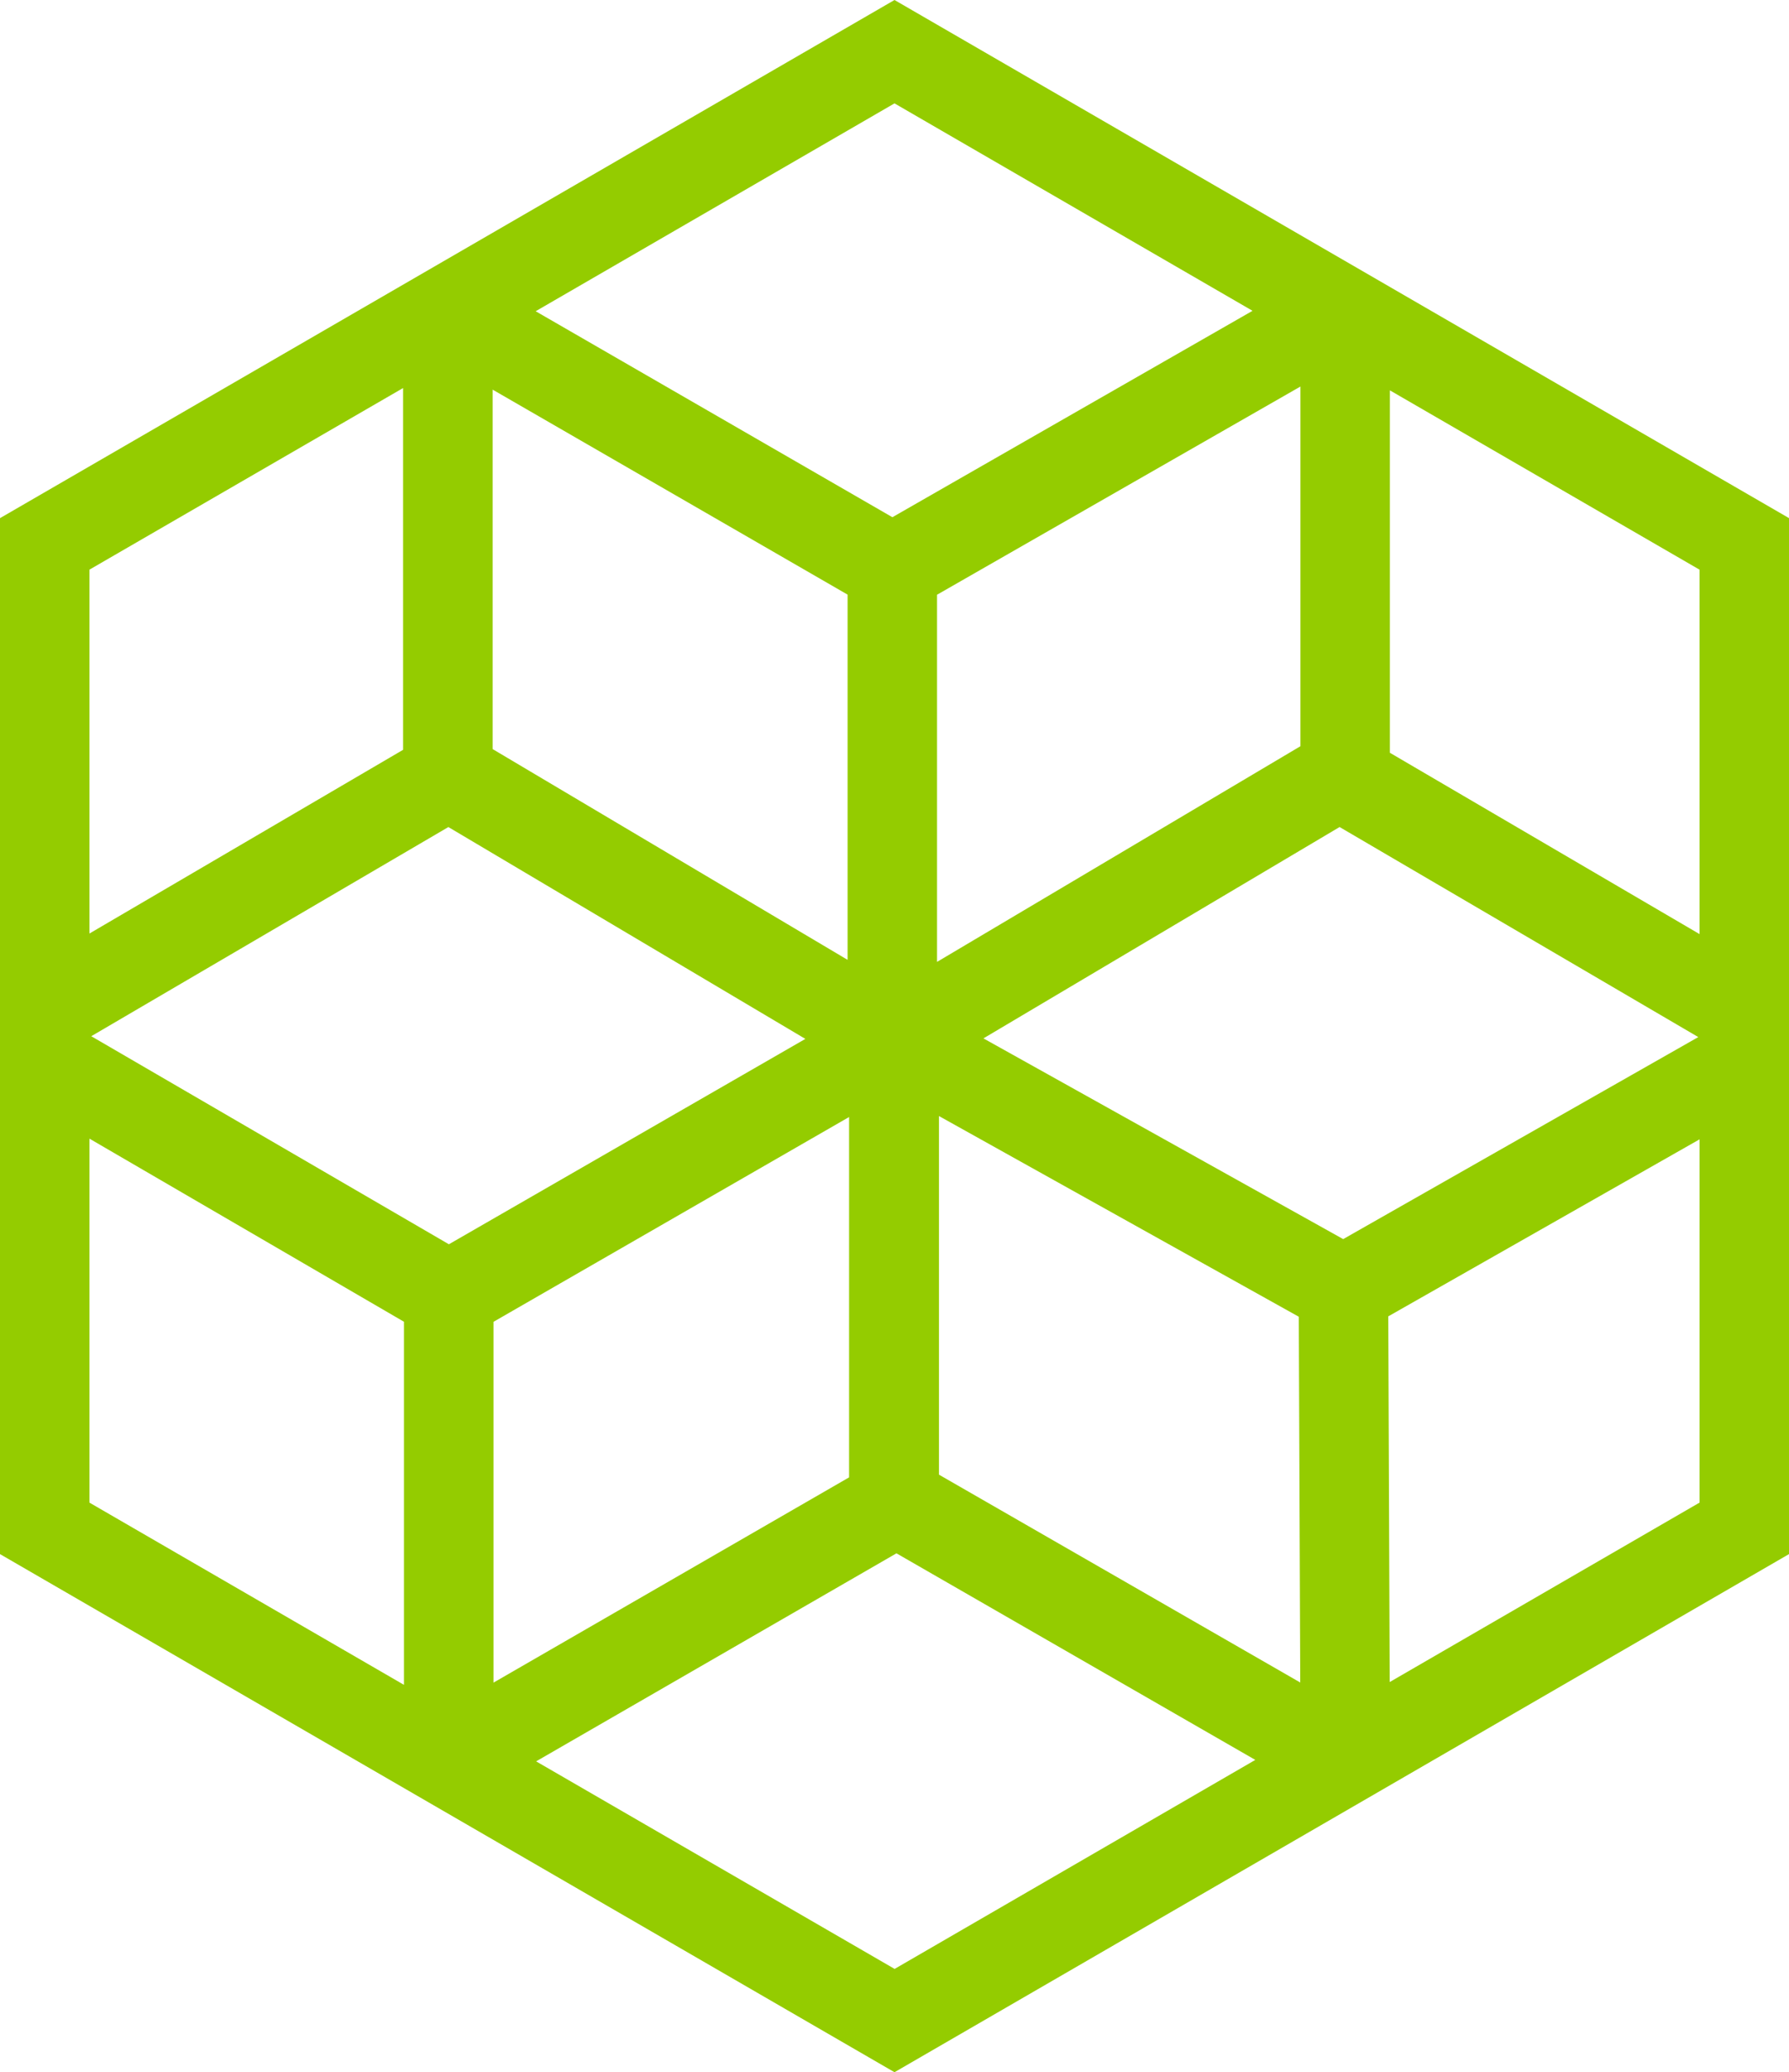
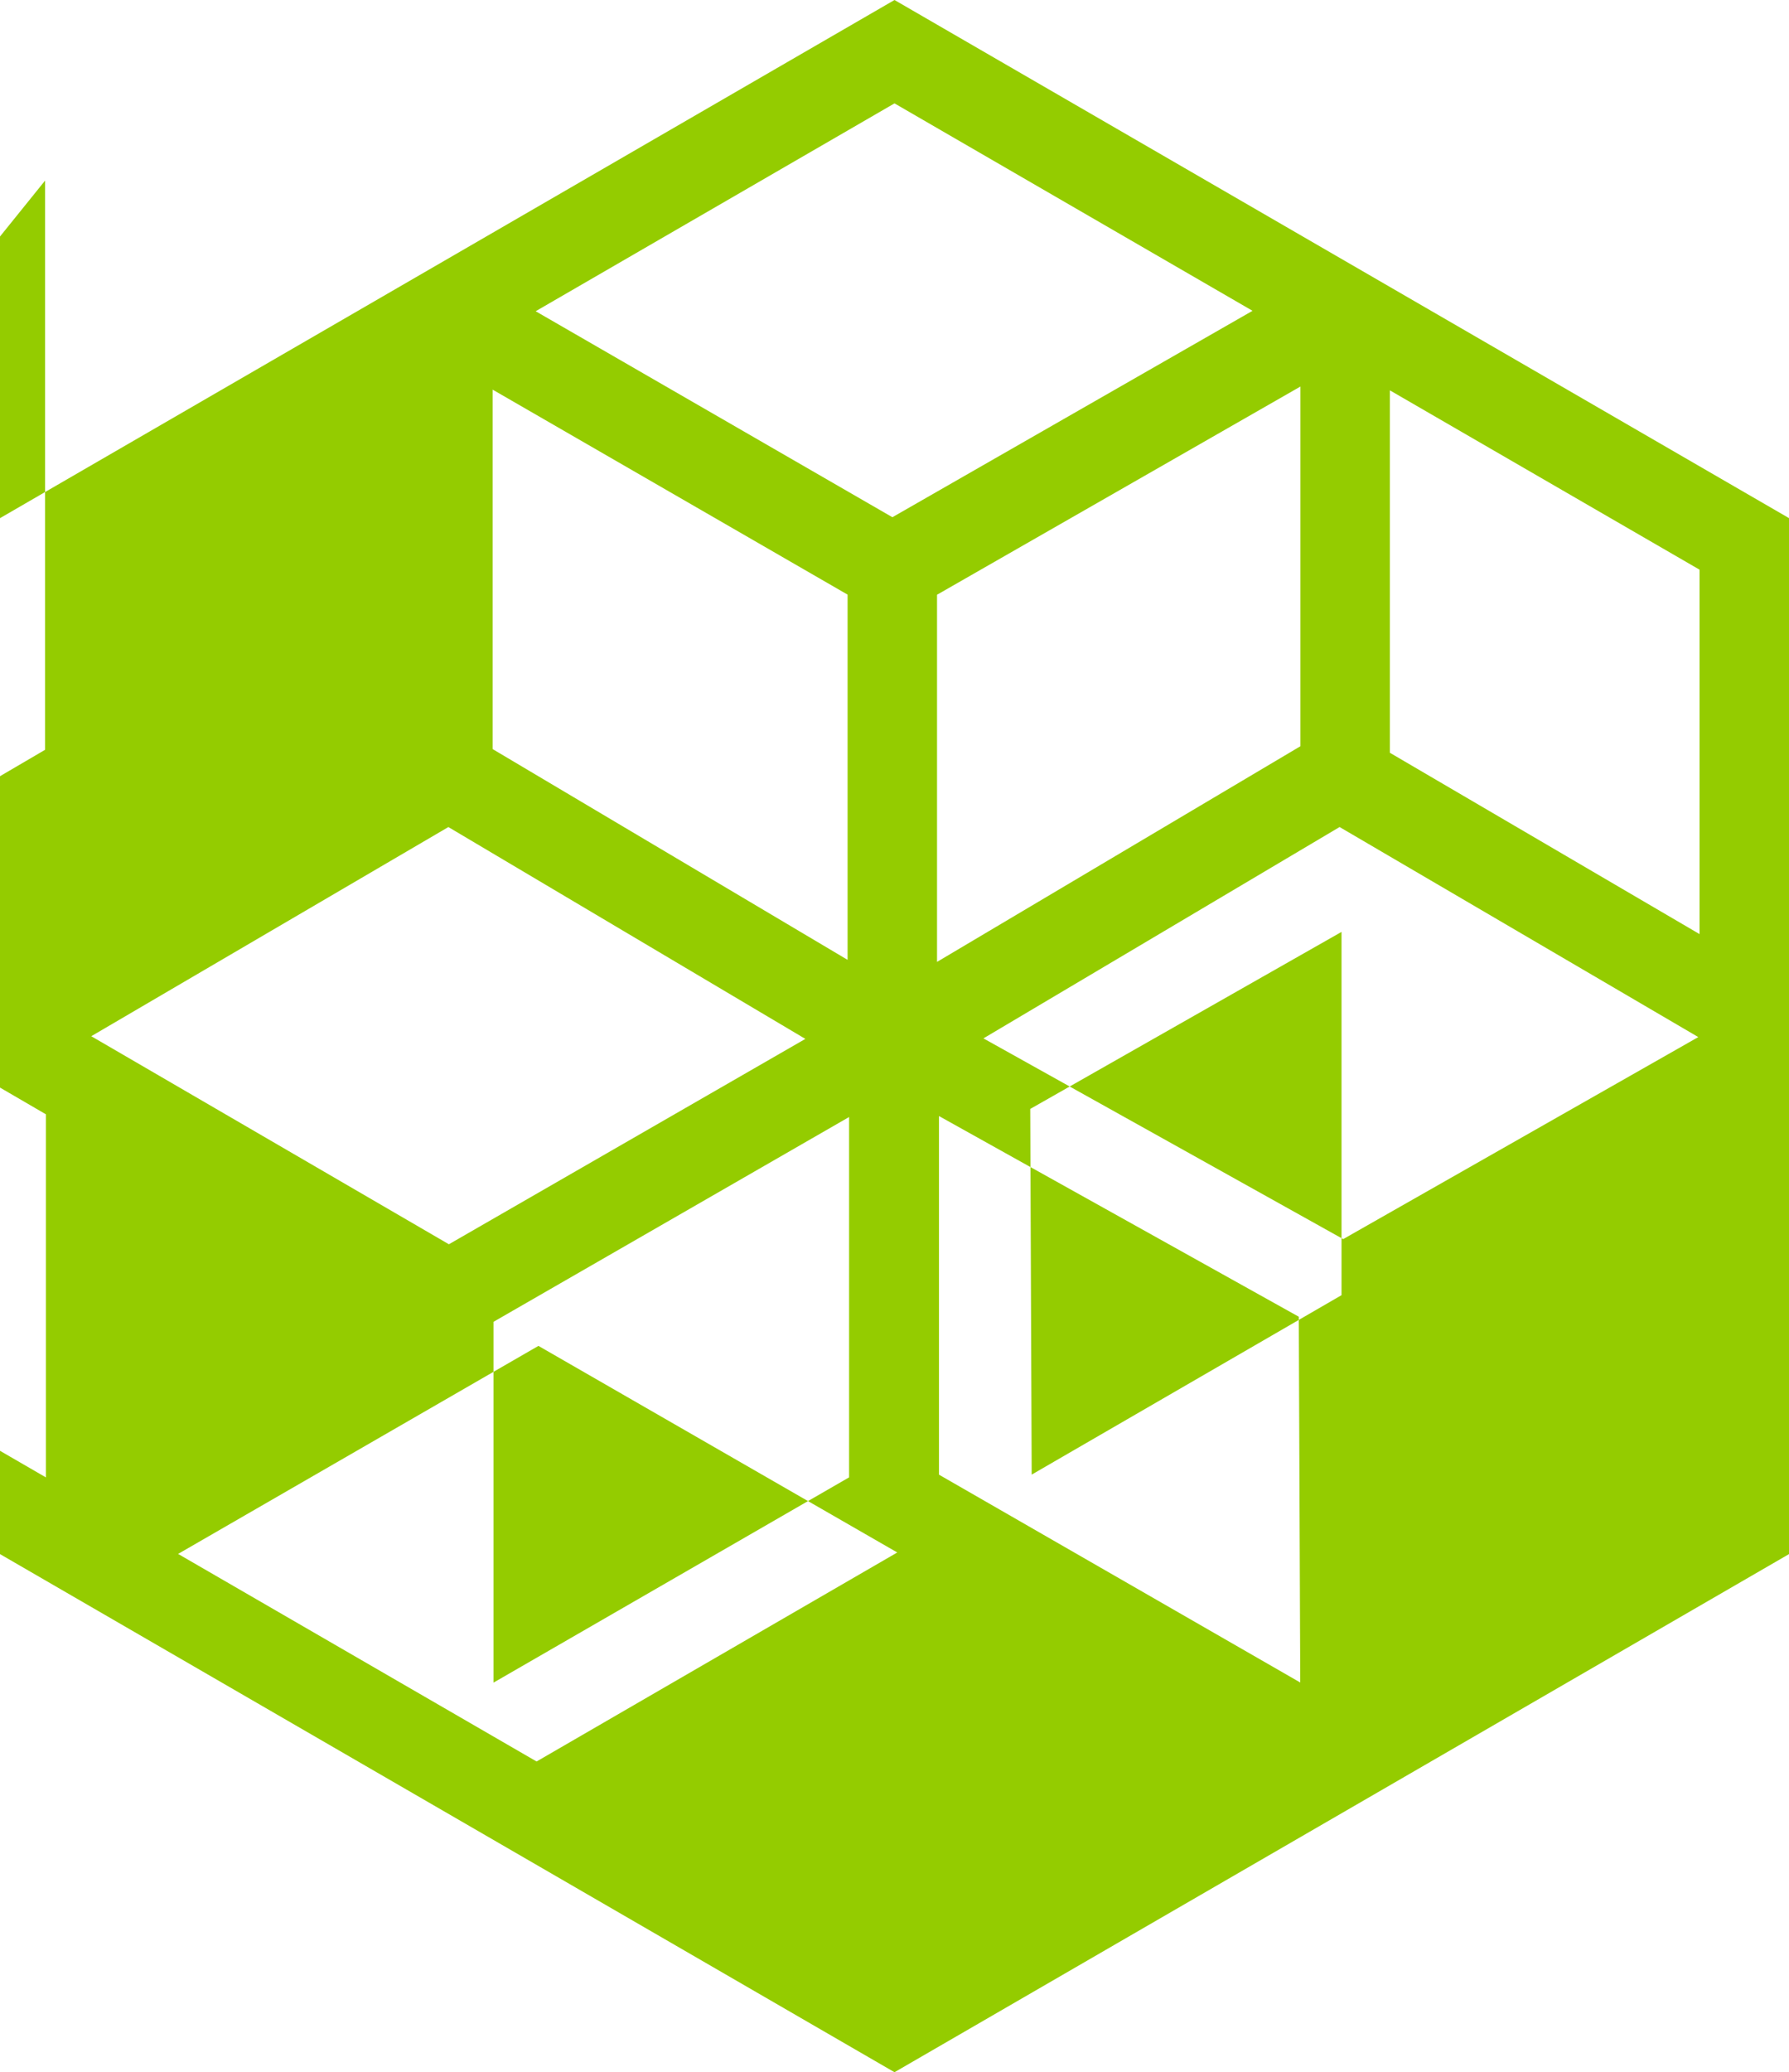
<svg xmlns="http://www.w3.org/2000/svg" width="62" height="71.781" viewBox="0 0 62 71.781">
-   <path id="Path_68851" data-name="Path 68851" d="M179.518,137.368l-31,17.948V191.2l31,17.947,31-17.947V155.315Zm14.068,25.848-12.594,7.471V157.969l12.594-7.212Zm-15.694,7.4-12.3-7.3V150.865l12.3,7.1Zm-13.835-4.6,12.372,7.338-12.354,7.114-12.394-7.207Zm1.564,17.138,12.323-7.094v12.482l-12.323,7.11Zm15.438-7.128,12.47,6.952.051,12.67-12.521-7.2Zm14.009,4.263L182.6,173.336l12.343-7.321,12.431,7.276Zm12.35-10.565-10.732-6.281V150.889l10.732,6.212Zm-15.492-21.59-12.481,7.15-12.363-7.135,12.436-7.2Zm-29.438,2.675V163.34l-10.87,6.364V157.1Zm-10.87,26,10.9,6.343v12.577l-10.9-6.312Zm15.48,21.57,12.488-7.206,12.436,7.156-12.5,7.24Zm29.582-2.747-.05-12.667,10.788-6.132v12.583Z" transform="translate(-148.518 -137.368)" fill="#94cc00" />
+   <path id="Path_68851" data-name="Path 68851" d="M179.518,137.368l-31,17.948V191.2l31,17.947,31-17.947V155.315Zm14.068,25.848-12.594,7.471V157.969l12.594-7.212Zm-15.694,7.4-12.3-7.3V150.865l12.3,7.1Zm-13.835-4.6,12.372,7.338-12.354,7.114-12.394-7.207Zm1.564,17.138,12.323-7.094v12.482l-12.323,7.11Zm15.438-7.128,12.47,6.952.051,12.67-12.521-7.2Zm14.009,4.263L182.6,173.336l12.343-7.321,12.431,7.276Zm12.35-10.565-10.732-6.281V150.889l10.732,6.212Zm-15.492-21.59-12.481,7.15-12.363-7.135,12.436-7.2m-29.438,2.675V163.34l-10.87,6.364V157.1Zm-10.87,26,10.9,6.343v12.577l-10.9-6.312Zm15.48,21.57,12.488-7.206,12.436,7.156-12.5,7.24Zm29.582-2.747-.05-12.667,10.788-6.132v12.583Z" transform="translate(-148.518 -137.368)" fill="#94cc00" />
</svg>